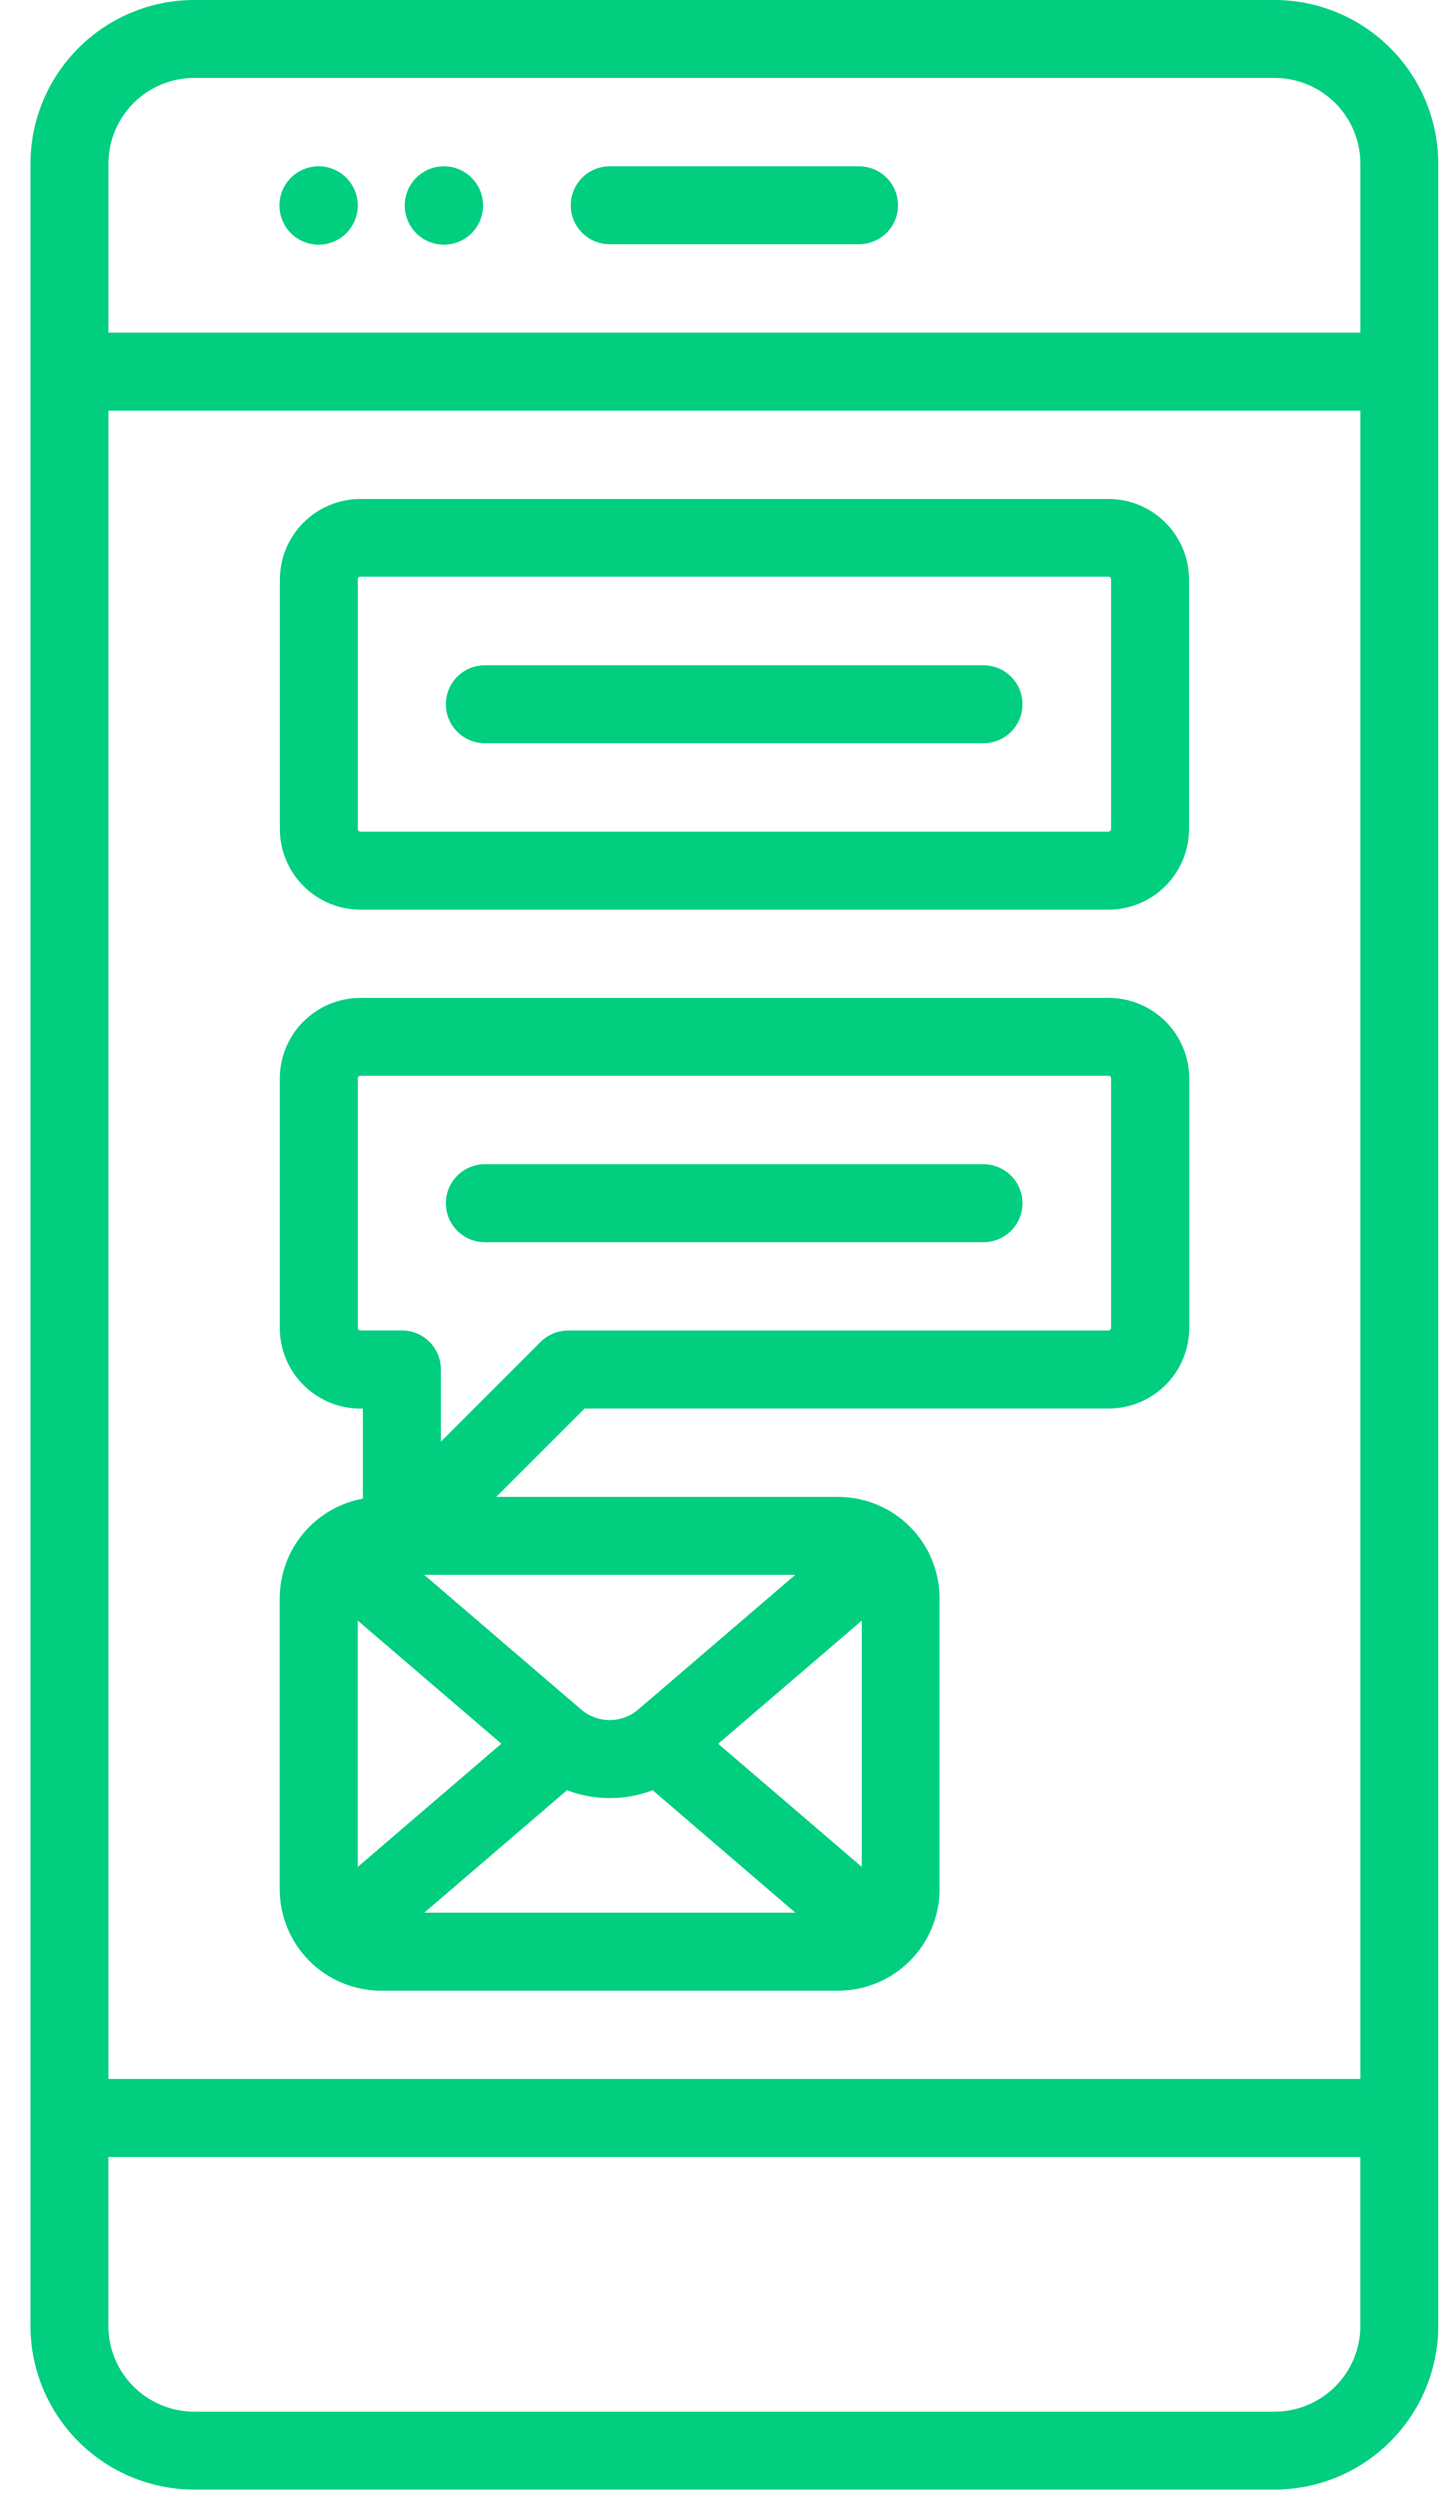
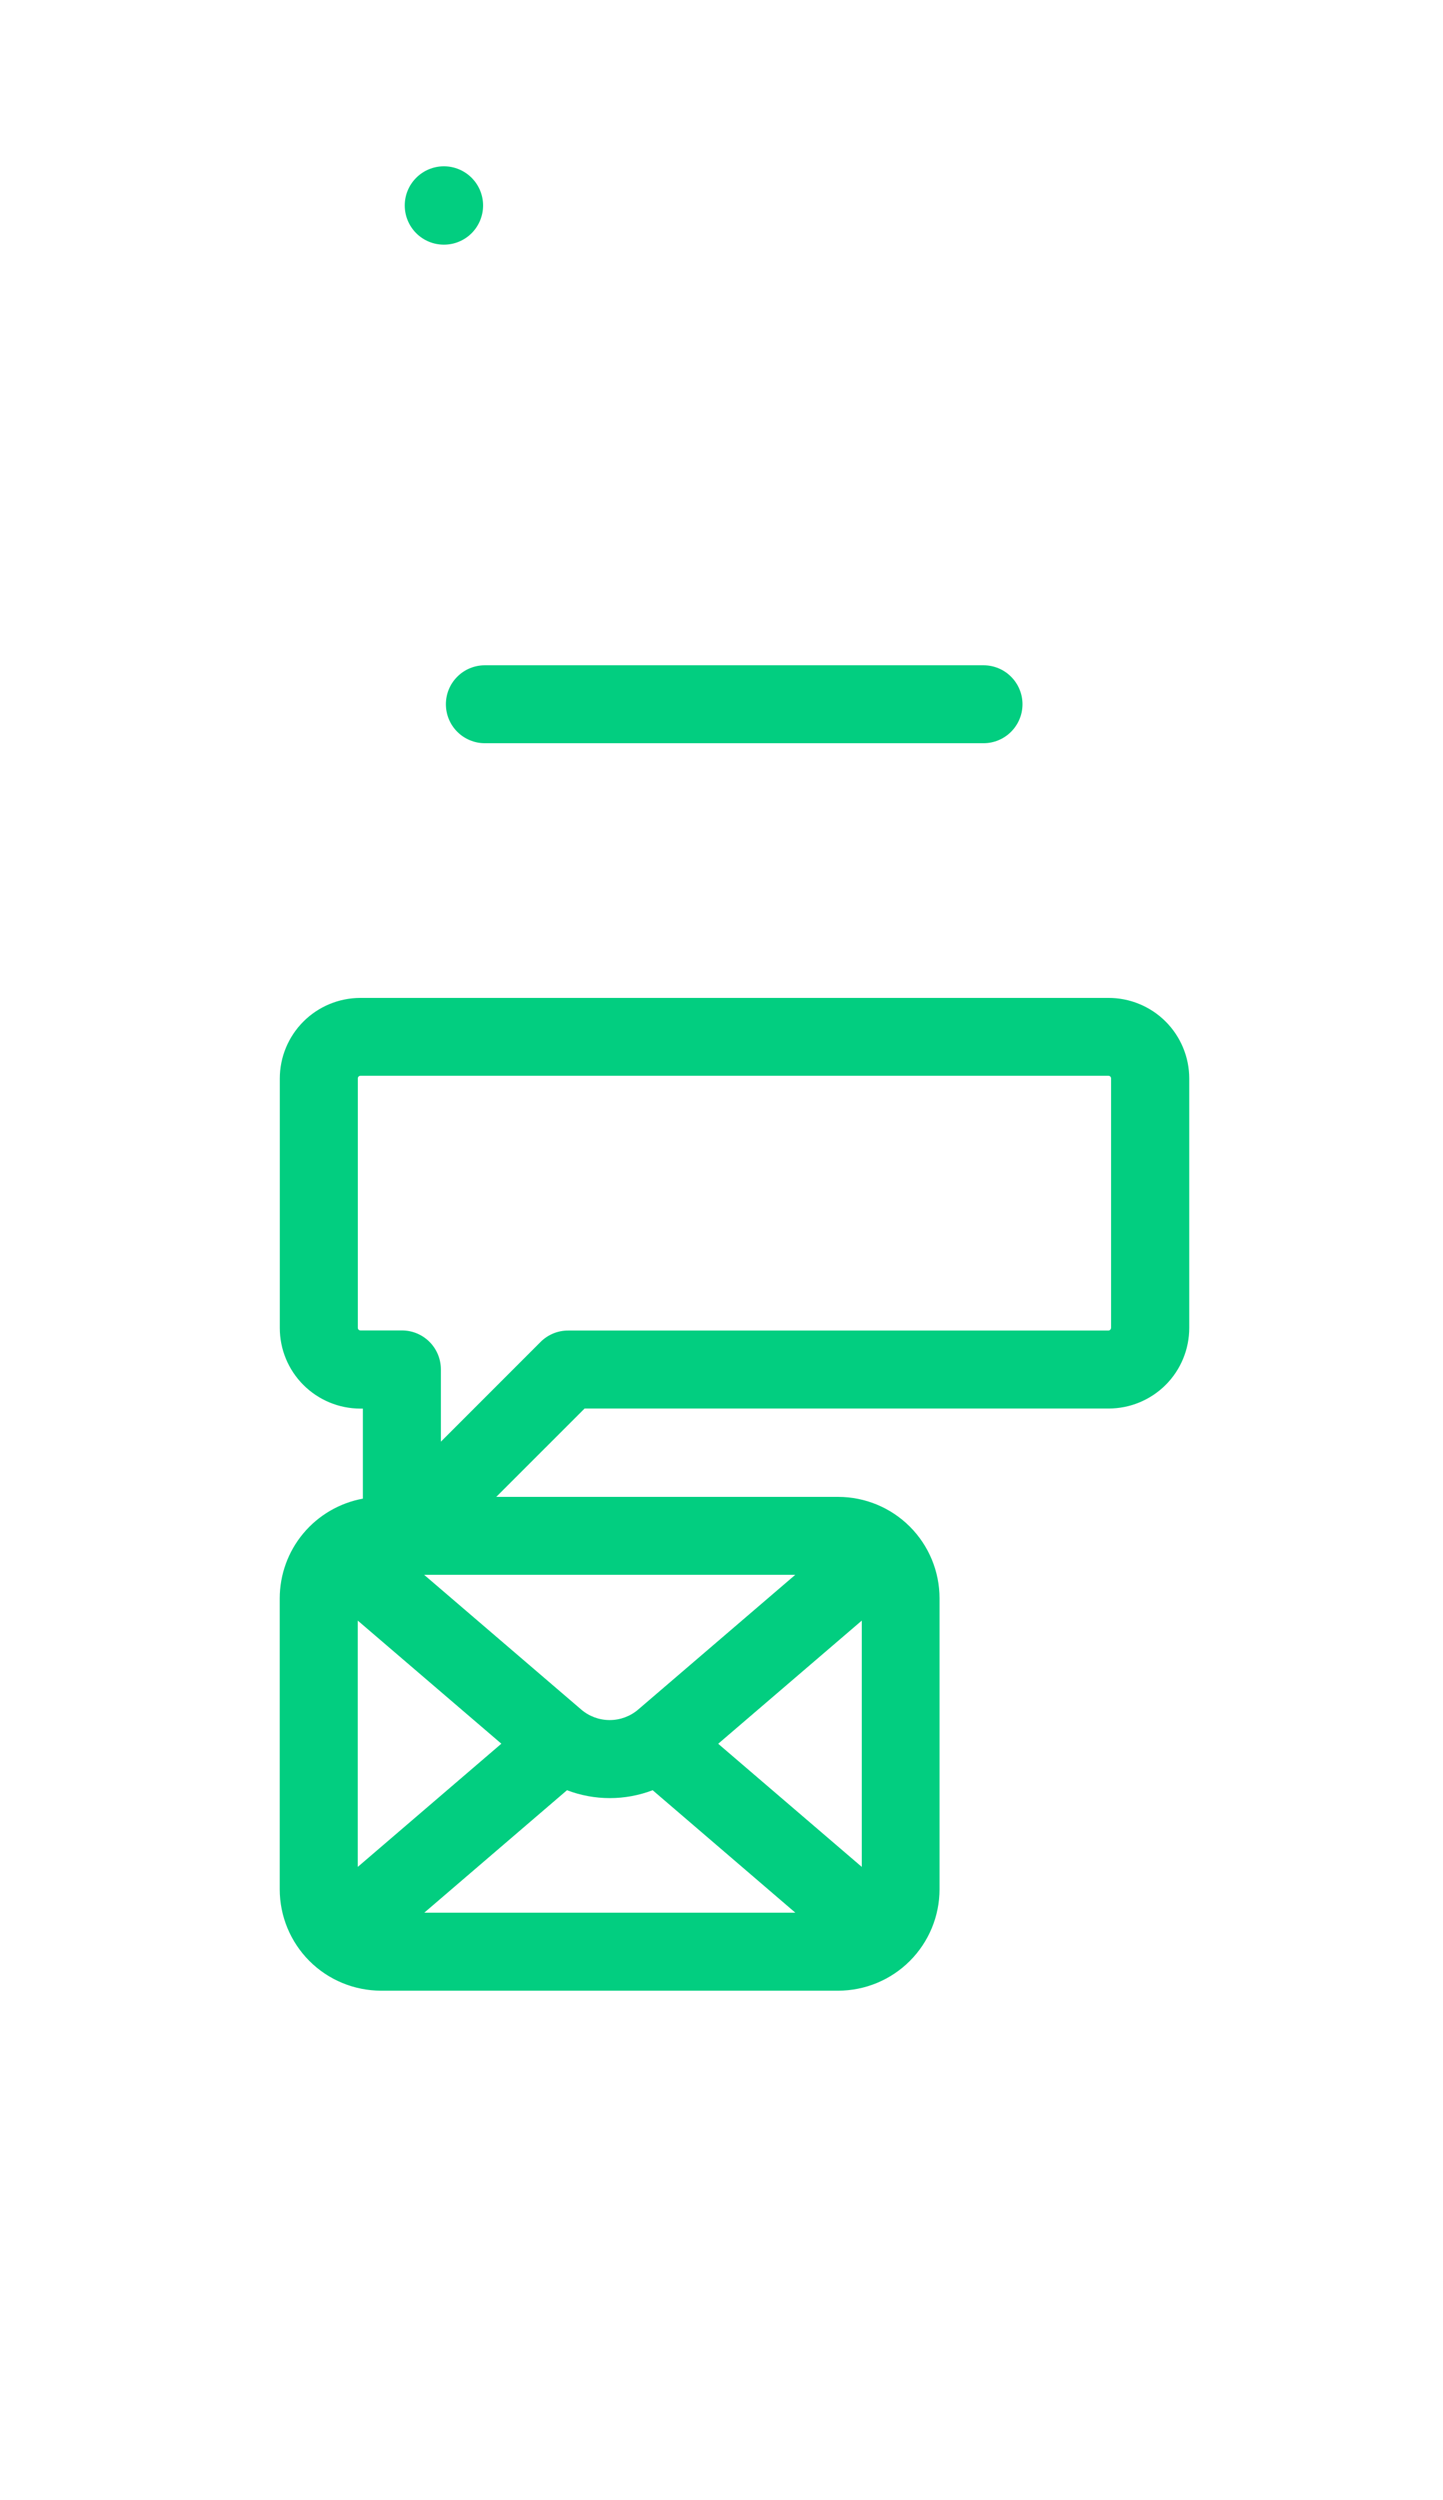
<svg xmlns="http://www.w3.org/2000/svg" width="41" height="71" viewBox="0 0 41 71" fill="none">
-   <path d="M36.216 0H5.514C4.282 0.002 3.1 0.492 2.229 1.364C1.357 2.235 0.867 3.417 0.865 4.649V66.051C0.867 67.283 1.357 68.465 2.229 69.336C3.1 70.208 4.282 70.698 5.514 70.7H36.216C37.449 70.698 38.63 70.208 39.502 69.336C40.373 68.465 40.864 67.283 40.865 66.051V4.649C40.864 3.417 40.373 2.235 39.502 1.364C38.63 0.492 37.449 0.002 36.216 0ZM38.652 66.051C38.652 66.697 38.395 67.316 37.938 67.772C37.481 68.229 36.862 68.486 36.216 68.487H5.514C4.869 68.486 4.249 68.229 3.793 67.772C3.336 67.316 3.079 66.697 3.079 66.051V61.255H38.65V66.051H38.652ZM38.652 59.039H3.081V11.661H38.652V59.039ZM38.652 9.445H3.081V4.649C3.081 4.003 3.338 3.384 3.795 2.927C4.251 2.471 4.871 2.214 5.517 2.213H36.216C36.862 2.214 37.481 2.471 37.938 2.927C38.395 3.384 38.652 4.003 38.652 4.649V9.445Z" fill="#02CE80" />
-   <path d="M24.409 4.723H17.324C17.03 4.723 16.749 4.839 16.541 5.047C16.334 5.254 16.217 5.536 16.217 5.829C16.217 6.123 16.334 6.404 16.541 6.612C16.749 6.819 17.03 6.936 17.324 6.936H24.409C24.702 6.936 24.984 6.819 25.191 6.612C25.399 6.404 25.515 6.123 25.515 5.829C25.515 5.536 25.399 5.254 25.191 5.047C24.984 4.839 24.702 4.723 24.409 4.723Z" fill="#02CE80" />
  <path d="M12.619 4.723H12.607C12.312 4.724 12.03 4.843 11.823 5.052C11.615 5.261 11.499 5.544 11.5 5.839C11.501 6.133 11.619 6.416 11.827 6.624C12.036 6.832 12.318 6.948 12.613 6.948C12.908 6.948 13.19 6.832 13.399 6.624C13.607 6.416 13.725 6.133 13.726 5.839C13.727 5.544 13.611 5.261 13.403 5.052C13.196 4.843 12.914 4.724 12.619 4.723Z" fill="#02CE80" />
-   <path d="M9.059 4.723H9.046C8.752 4.724 8.47 4.843 8.262 5.052C8.055 5.261 7.939 5.544 7.94 5.839C7.941 6.133 8.058 6.416 8.267 6.624C8.476 6.832 8.758 6.948 9.053 6.948C9.347 6.948 9.63 6.832 9.839 6.624C10.047 6.416 10.165 6.133 10.166 5.839C10.166 5.544 10.05 5.261 9.843 5.052C9.636 4.843 9.354 4.724 9.059 4.723Z" fill="#02CE80" />
-   <path d="M27.951 33.062H13.775C13.482 33.062 13.2 33.179 12.993 33.387C12.785 33.594 12.669 33.876 12.669 34.169C12.669 34.463 12.785 34.744 12.993 34.952C13.2 35.159 13.482 35.276 13.775 35.276H27.945C28.238 35.276 28.52 35.159 28.727 34.952C28.935 34.744 29.052 34.463 29.052 34.169C29.052 33.876 28.935 33.594 28.727 33.387C28.52 33.179 28.238 33.062 27.945 33.062H27.951Z" fill="#02CE80" />
-   <path d="M31.493 14.17H10.24C9.633 14.171 9.052 14.412 8.623 14.841C8.193 15.27 7.952 15.852 7.952 16.459V23.544C7.952 24.151 8.193 24.732 8.623 25.162C9.052 25.591 9.633 25.832 10.24 25.832H31.495C32.102 25.832 32.684 25.591 33.113 25.162C33.542 24.732 33.783 24.151 33.784 23.544V16.45C33.781 15.845 33.538 15.265 33.109 14.837C32.68 14.41 32.099 14.17 31.493 14.17ZM31.566 23.544C31.566 23.563 31.559 23.582 31.545 23.596C31.531 23.609 31.512 23.617 31.493 23.617H10.24C10.221 23.617 10.202 23.609 10.188 23.596C10.175 23.582 10.167 23.563 10.167 23.544V16.45C10.167 16.431 10.175 16.412 10.188 16.398C10.202 16.385 10.221 16.377 10.24 16.377H31.495C31.515 16.377 31.533 16.385 31.547 16.398C31.561 16.412 31.569 16.431 31.569 16.45V23.535L31.566 23.544Z" fill="#02CE80" />
  <path d="M27.951 18.893H13.775C13.482 18.893 13.2 19.009 12.993 19.217C12.785 19.424 12.669 19.706 12.669 19.999C12.669 20.293 12.785 20.574 12.993 20.782C13.2 20.989 13.482 21.106 13.775 21.106H27.945C28.238 21.106 28.52 20.989 28.727 20.782C28.935 20.574 29.052 20.293 29.052 19.999C29.052 19.706 28.935 19.424 28.727 19.217C28.52 19.009 28.238 18.893 27.945 18.893H27.951Z" fill="#02CE80" />
  <path d="M31.493 28.339H10.239C9.632 28.34 9.05 28.581 8.621 29.01C8.192 29.439 7.95 30.021 7.95 30.628V37.713C7.95 38.32 8.191 38.901 8.62 39.33C9.049 39.759 9.63 40.001 10.236 40.002H10.31V42.559C9.648 42.681 9.049 43.03 8.617 43.547C8.186 44.063 7.949 44.715 7.948 45.388V53.653C7.948 54.416 8.252 55.148 8.791 55.688C9.331 56.228 10.063 56.531 10.826 56.532H23.816C24.579 56.531 25.311 56.228 25.851 55.688C26.391 55.148 26.695 54.416 26.695 53.653V45.388C26.695 44.625 26.391 43.893 25.851 43.353C25.311 42.813 24.579 42.51 23.816 42.509H14.1L16.61 40H31.502C32.108 39.999 32.69 39.758 33.12 39.329C33.549 38.9 33.79 38.318 33.79 37.711V30.626C33.79 30.325 33.73 30.027 33.614 29.749C33.498 29.471 33.329 29.219 33.116 29.007C32.902 28.794 32.649 28.626 32.371 28.512C32.093 28.397 31.794 28.338 31.493 28.339ZM10.165 53.017V46.022L14.245 49.518L10.165 53.017ZM12.055 54.317L16.11 50.839C16.893 51.138 17.76 51.138 18.544 50.839L22.598 54.317H12.055ZM24.486 46.022V53.017L20.406 49.52L24.486 46.022ZM22.596 44.722L18.14 48.542C17.913 48.739 17.623 48.847 17.323 48.847C17.023 48.847 16.733 48.739 16.507 48.542L12.051 44.722H22.596ZM31.567 37.711C31.567 37.73 31.559 37.749 31.545 37.763C31.531 37.777 31.513 37.785 31.493 37.785H16.143C15.998 37.784 15.854 37.813 15.72 37.868C15.585 37.924 15.463 38.005 15.36 38.108L12.527 40.941V38.889C12.527 38.596 12.411 38.314 12.203 38.106C11.996 37.899 11.714 37.782 11.421 37.782H10.241C10.221 37.782 10.203 37.775 10.189 37.761C10.175 37.747 10.167 37.728 10.167 37.709V30.624C10.167 30.605 10.175 30.586 10.189 30.572C10.203 30.558 10.221 30.55 10.241 30.55H31.495C31.515 30.55 31.534 30.558 31.547 30.572C31.561 30.586 31.569 30.605 31.569 30.624V37.709L31.567 37.711Z" fill="#02CE80" />
</svg>